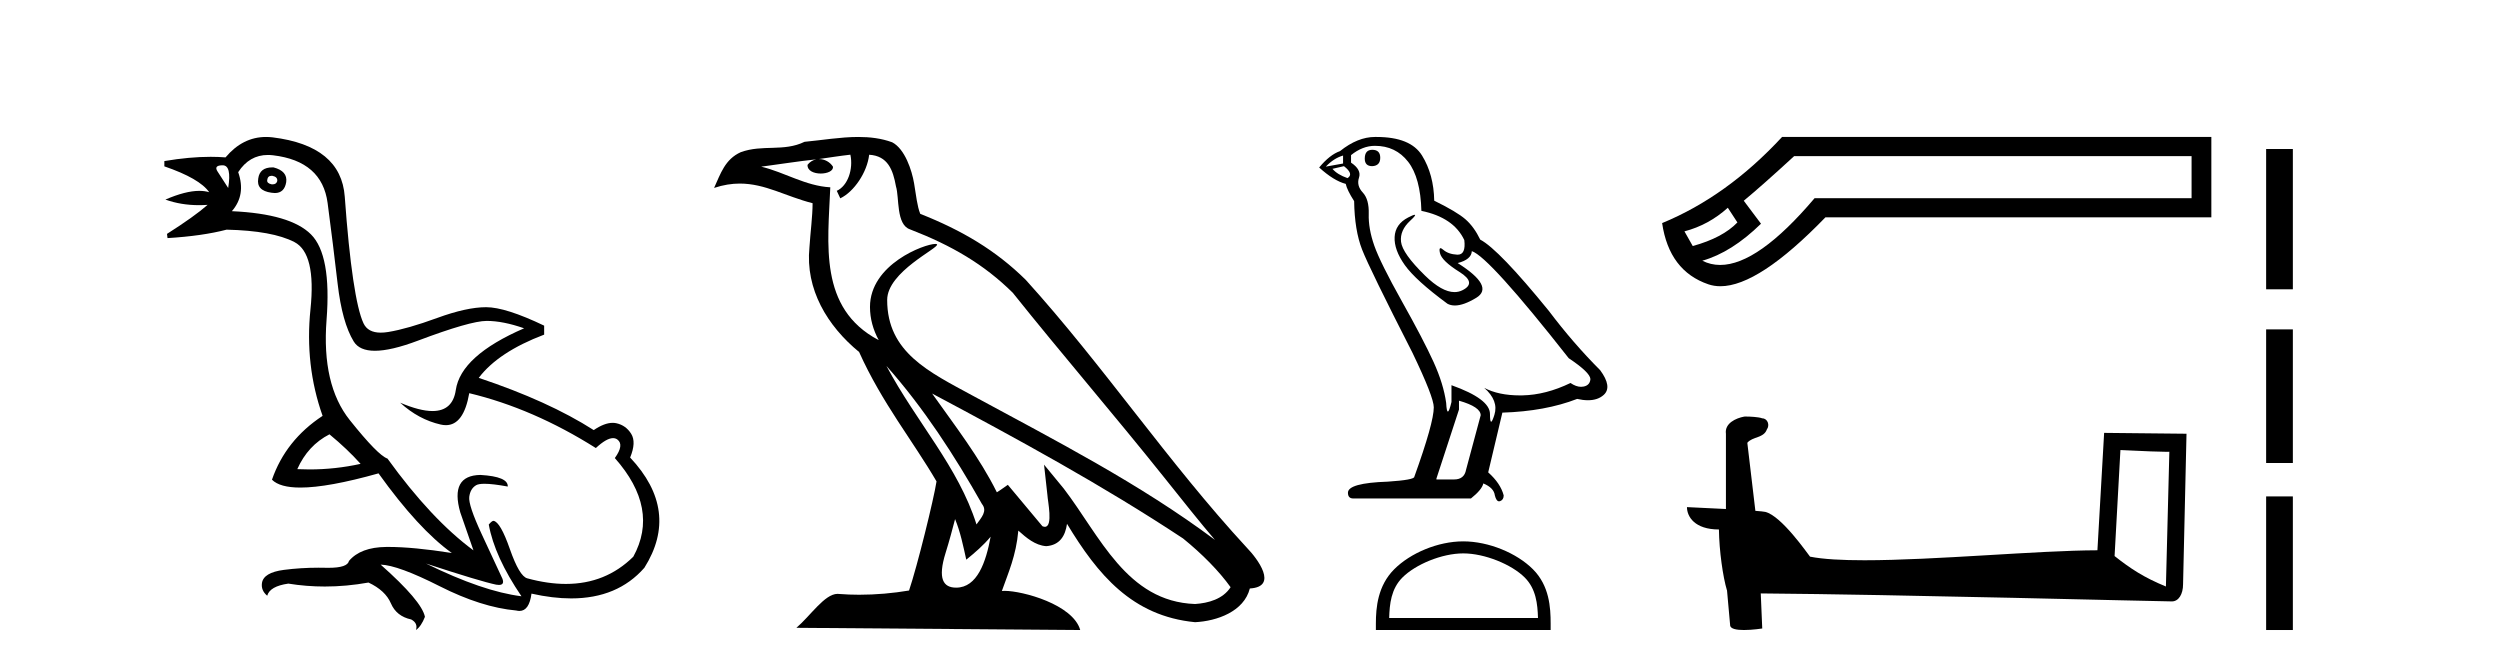
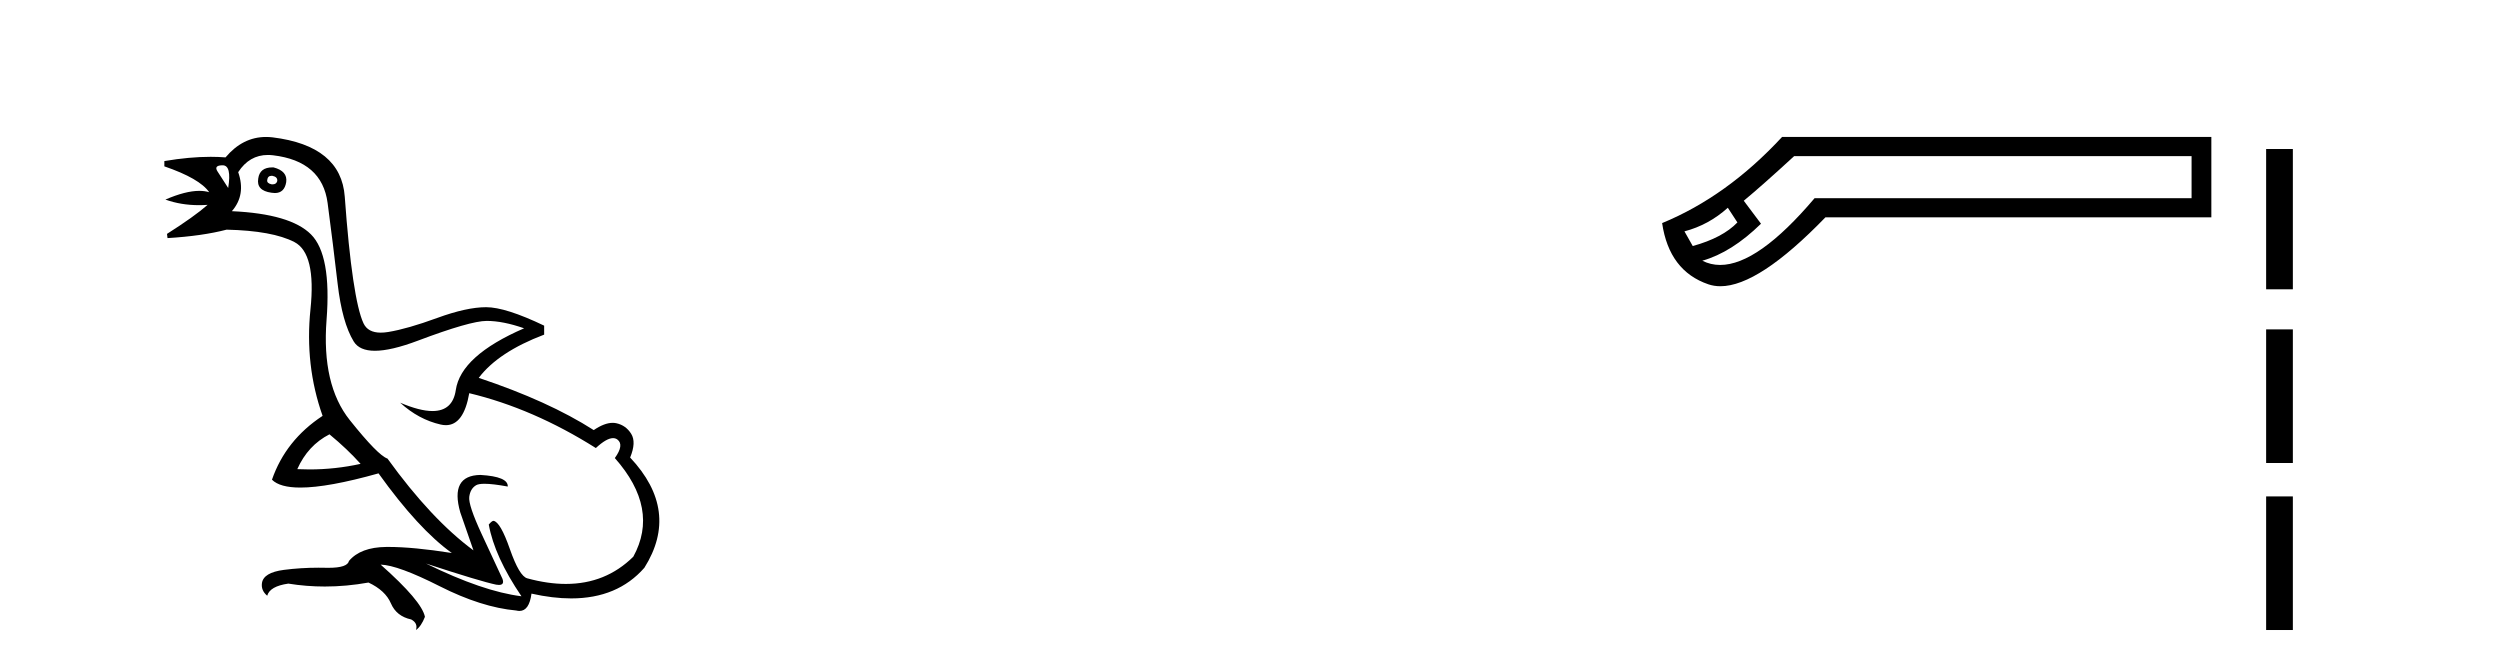
<svg xmlns="http://www.w3.org/2000/svg" width="154.0" height="41.0">
  <path d="M 16.729 10.829 Q 16.756 10.829 16.785 10.832 Q 17.11 10.897 17.078 11.157 Q 17.021 11.356 16.79 11.356 Q 16.757 11.356 16.72 11.352 Q 16.428 11.287 16.46 11.092 Q 16.49 10.829 16.729 10.829 ZM 13.715 10.182 Q 14.283 10.182 14.056 11.58 Q 13.666 10.962 13.406 10.572 Q 13.146 10.182 13.715 10.182 ZM 16.778 10.311 Q 16.001 10.311 15.908 10.995 Q 15.778 11.742 16.72 11.872 Q 16.832 11.891 16.93 11.891 Q 17.519 11.891 17.63 11.222 Q 17.728 10.54 16.85 10.312 Q 16.814 10.311 16.778 10.311 ZM 20.295 26.754 Q 21.399 27.664 22.212 28.574 Q 20.654 28.917 19.054 28.917 Q 18.684 28.917 18.313 28.899 Q 18.962 27.437 20.295 26.754 ZM 16.501 9.546 Q 16.655 9.546 16.818 9.565 Q 19.84 9.922 20.181 12.506 Q 20.522 15.089 20.798 17.477 Q 21.075 19.865 21.789 21.035 Q 22.14 21.608 23.094 21.608 Q 24.088 21.608 25.737 20.987 Q 28.971 19.768 29.978 19.768 Q 30.985 19.768 32.285 20.223 Q 28.386 21.913 28.077 24.025 Q 27.888 25.32 26.641 25.32 Q 25.855 25.32 24.649 24.805 L 24.649 24.805 Q 25.786 25.844 27.151 26.153 Q 27.316 26.19 27.467 26.19 Q 28.563 26.19 28.906 24.22 Q 32.837 25.162 36.704 27.599 Q 37.361 26.989 37.764 26.989 Q 37.919 26.989 38.036 27.079 Q 38.459 27.404 37.874 28.216 Q 40.636 31.336 39.011 34.293 Q 37.312 35.97 34.859 35.97 Q 33.747 35.97 32.48 35.625 Q 31.992 35.495 31.408 33.822 Q 30.823 32.148 30.4 32.083 Q 30.303 32.083 30.108 32.311 Q 30.465 34.293 32.122 36.73 Q 29.75 36.437 26.241 34.715 L 26.241 34.715 Q 29.62 35.82 30.563 36.015 Q 30.66 36.032 30.735 36.032 Q 31.086 36.032 30.953 35.657 Q 30.498 34.683 29.669 32.895 Q 28.841 31.108 28.906 30.605 Q 28.971 30.101 29.328 29.89 Q 29.478 29.801 29.845 29.801 Q 30.353 29.801 31.278 29.971 Q 31.31 29.354 29.588 29.256 Q 27.703 29.289 28.353 31.563 L 29.165 33.903 Q 26.566 31.986 23.869 28.249 Q 23.284 28.054 21.546 25.877 Q 19.807 23.7 20.116 19.703 Q 20.425 15.706 19.157 14.439 Q 17.89 13.172 14.283 13.009 Q 15.161 12.002 14.673 10.605 Q 15.36 9.546 16.501 9.546 ZM 16.387 8.437 Q 14.951 8.437 13.893 9.695 Q 13.452 9.66 12.977 9.66 Q 11.673 9.66 10.124 9.922 L 10.124 10.247 Q 12.301 10.995 12.886 11.84 Q 12.612 11.757 12.279 11.757 Q 11.427 11.757 10.189 12.294 Q 11.14 12.638 12.262 12.638 Q 12.521 12.638 12.789 12.619 L 12.789 12.619 Q 11.976 13.334 10.287 14.407 L 10.319 14.667 Q 12.464 14.537 13.958 14.147 Q 16.785 14.212 18.134 14.91 Q 19.482 15.609 19.125 19.053 Q 18.767 22.497 19.872 25.617 Q 17.598 27.112 16.753 29.549 Q 17.238 30.034 18.505 30.034 Q 20.206 30.034 23.317 29.159 Q 25.786 32.603 27.833 34.065 Q 25.462 33.691 23.915 33.691 Q 23.851 33.691 23.788 33.692 Q 22.212 33.708 21.497 34.553 Q 21.406 34.977 20.239 34.977 Q 20.156 34.977 20.067 34.975 Q 19.845 34.97 19.625 34.97 Q 18.526 34.97 17.484 35.105 Q 16.233 35.268 16.136 35.917 Q 16.071 36.372 16.46 36.697 Q 16.623 36.112 17.76 35.95 Q 18.87 36.13 20.007 36.13 Q 21.334 36.13 22.699 35.885 Q 23.739 36.372 24.08 37.168 Q 24.421 37.964 25.331 38.159 Q 25.754 38.387 25.624 38.809 Q 25.949 38.582 26.176 37.997 Q 25.981 37.022 23.447 34.78 L 23.447 34.78 Q 24.519 34.813 27.086 36.112 Q 29.653 37.412 31.797 37.607 Q 31.904 37.634 31.999 37.634 Q 32.599 37.634 32.74 36.567 Q 34.056 36.862 35.184 36.862 Q 38.04 36.862 39.693 34.975 Q 41.903 31.466 38.816 28.184 Q 39.206 27.242 38.881 26.722 Q 38.556 26.202 37.971 26.072 Q 37.86 26.047 37.74 26.047 Q 37.232 26.047 36.574 26.494 Q 33.78 24.707 29.49 23.277 Q 30.693 21.685 33.52 20.613 L 33.52 20.06 Q 31.148 18.923 29.945 18.923 Q 28.743 18.923 26.923 19.589 Q 25.104 20.255 23.918 20.45 Q 23.668 20.491 23.456 20.491 Q 22.66 20.491 22.391 19.914 Q 22.049 19.183 21.757 17.217 Q 21.464 15.251 21.237 12.116 Q 21.01 8.98 16.785 8.46 Q 16.583 8.437 16.387 8.437 Z" style="fill:#000000;stroke:none" />
-   <path d="M 54.603 22.54 L 54.603 22.54 C 56.897 25.118 58.797 28.06 60.49 31.048 C 60.845 31.486 60.445 31.888 60.152 32.305 C 59.036 28.763 56.469 26.03 54.603 22.54 ZM 52.383 9.529 C 52.574 10.422 52.222 11.451 51.545 11.755 L 51.761 12.217 C 52.607 11.815 53.419 10.612 53.54 9.532 C 54.694 9.601 55.01 10.47 55.191 11.479 C 55.407 12.168 55.188 13.841 56.061 14.13 C 58.642 15.129 60.614 16.285 62.384 18.031 C 65.439 21.852 68.632 25.552 71.686 29.376 C 72.874 30.865 73.959 32.228 74.84 33.257 C 70.201 29.789 65.017 27.136 59.932 24.38 C 57.229 22.911 54.65 21.71 54.65 18.477 C 54.65 16.738 57.854 15.281 57.722 15.055 C 57.711 15.035 57.674 15.026 57.615 15.026 C 56.958 15.026 53.591 16.274 53.591 18.907 C 53.591 19.637 53.786 20.313 54.125 20.944 C 54.12 20.944 54.115 20.943 54.11 20.943 C 50.417 18.986 51.003 15.028 51.146 11.538 C 49.612 11.453 48.348 10.616 46.89 10.267 C 48.021 10.121 49.148 9.933 50.281 9.816 L 50.281 9.816 C 50.068 9.858 49.874 9.982 49.744 10.154 C 49.726 10.526 50.146 10.69 50.557 10.69 C 50.957 10.69 51.347 10.534 51.309 10.264 C 51.128 9.982 50.798 9.799 50.461 9.799 C 50.451 9.799 50.441 9.799 50.432 9.799 C 50.995 9.719 51.746 9.599 52.383 9.529 ZM 58.833 31.976 C 59.163 32.78 59.335 33.632 59.522 34.476 C 60.06 34.04 60.582 33.593 61.023 33.06 L 61.023 33.06 C 60.736 34.623 60.199 36.199 58.898 36.199 C 58.11 36.199 57.745 35.667 58.25 34.054 C 58.488 33.293 58.678 32.566 58.833 31.976 ZM 57.419 24.242 L 57.419 24.242 C 62.685 27.047 67.899 29.879 72.879 33.171 C 74.052 34.122 75.097 35.181 75.805 36.172 C 75.335 36.901 74.442 37.152 73.616 37.207 C 69.4 37.06 67.75 32.996 65.524 30.093 L 64.313 28.622 L 64.522 30.507 C 64.536 30.846 64.884 32.452 64.365 32.452 C 64.321 32.452 64.271 32.44 64.213 32.415 L 62.083 29.865 C 61.855 30.015 61.641 30.186 61.406 30.325 C 60.349 28.187 58.802 26.196 57.419 24.242 ZM 52.874 8.437 C 51.767 8.437 50.634 8.636 49.558 8.736 C 48.276 9.361 46.978 8.884 45.633 9.373 C 44.662 9.809 44.39 10.693 43.988 11.576 C 44.56 11.386 45.081 11.308 45.572 11.308 C 47.139 11.308 48.4 12.097 50.056 12.518 C 50.053 13.349 49.923 14.292 49.861 15.242 C 49.604 17.816 50.961 20.076 52.922 21.685 C 54.327 24.814 56.271 27.214 57.69 29.655 C 57.521 30.752 56.501 34.89 55.997 36.376 C 55.012 36.542 53.96 36.636 52.926 36.636 C 52.508 36.636 52.093 36.62 51.687 36.588 C 51.656 36.584 51.624 36.582 51.593 36.582 C 50.795 36.582 49.917 37.945 49.057 38.673 L 66.542 38.809 C 66.096 37.233 62.989 36.397 61.885 36.397 C 61.821 36.397 61.765 36.399 61.715 36.405 C 62.105 35.29 62.591 34.243 62.729 32.686 C 63.217 33.123 63.765 33.595 64.448 33.644 C 65.283 33.582 65.622 33.011 65.728 32.267 C 67.619 35.396 69.735 37.951 73.616 38.327 C 74.957 38.261 76.628 37.675 76.99 36.25 C 78.768 36.149 77.464 34.416 76.804 33.737 C 71.963 28.498 67.968 22.517 63.185 17.238 C 61.343 15.421 59.263 14.192 56.688 13.173 C 56.496 12.702 56.433 12.032 56.308 11.295 C 56.172 10.491 55.743 9.174 54.959 8.765 C 54.29 8.519 53.588 8.437 52.874 8.437 Z" style="fill:#000000;stroke:none" />
-   <path d="M 84.532 9.228 Q 84.069 9.228 84.069 9.773 Q 84.069 10.236 84.532 10.236 Q 85.023 10.209 85.023 9.718 Q 85.023 9.228 84.532 9.228 ZM 82.733 9.582 L 82.733 10.073 L 81.67 10.264 Q 82.161 9.746 82.733 9.582 ZM 82.788 10.236 Q 83.415 10.727 83.006 10.972 Q 82.379 10.754 82.079 10.4 L 82.788 10.236 ZM 84.696 8.983 Q 85.977 8.983 86.74 9.964 Q 87.503 10.945 87.558 12.989 Q 89.547 13.398 90.201 14.788 Q 90.307 15.688 89.796 15.688 Q 89.781 15.688 89.765 15.688 Q 89.22 15.66 88.907 15.388 Q 88.793 15.289 88.735 15.289 Q 88.633 15.289 88.702 15.592 Q 88.811 16.069 89.902 16.751 Q 90.992 17.432 90.079 17.882 Q 89.852 17.993 89.596 17.993 Q 88.821 17.993 87.776 16.969 Q 86.386 15.606 86.304 14.897 Q 86.222 14.189 86.876 13.589 Q 87.265 13.232 87.143 13.232 Q 87.06 13.232 86.74 13.398 Q 85.949 13.807 85.909 14.597 Q 85.868 15.388 86.535 16.328 Q 87.203 17.268 89.166 18.713 Q 89.366 18.818 89.62 18.818 Q 90.159 18.818 90.937 18.345 Q 92.082 17.65 89.793 16.205 Q 90.638 15.987 90.665 15.47 Q 91.728 15.824 96.634 22.066 Q 97.942 22.938 97.97 23.347 Q 97.942 23.728 97.561 23.81 Q 97.479 23.828 97.395 23.828 Q 97.086 23.828 96.743 23.592 Q 95.217 24.328 93.786 24.355 Q 93.71 24.357 93.636 24.357 Q 92.306 24.357 91.428 23.892 L 91.428 23.892 Q 92.327 24.682 92.055 25.554 Q 91.923 25.977 91.855 25.977 Q 91.782 25.977 91.782 25.5 Q 91.782 24.573 89.411 23.728 L 89.411 24.764 Q 89.271 25.35 89.189 25.35 Q 89.111 25.35 89.084 24.818 Q 88.92 23.646 88.307 22.297 Q 87.694 20.948 86.358 18.563 Q 85.023 16.178 84.655 15.129 Q 84.287 14.079 84.314 13.18 Q 84.341 12.281 83.946 11.858 Q 83.551 11.436 83.714 10.945 Q 83.878 10.454 83.224 10.018 L 83.224 9.555 Q 83.933 8.983 84.696 8.983 ZM 89.874 24.682 Q 91.21 25.064 91.21 25.582 L 90.31 28.934 Q 90.201 29.534 89.575 29.534 L 88.484 29.534 L 88.484 29.479 L 89.874 25.227 L 89.874 24.682 ZM 84.794 8.437 Q 84.745 8.437 84.696 8.437 Q 83.633 8.437 82.542 9.31 Q 81.916 9.528 81.261 10.318 Q 82.161 11.136 82.897 11.327 Q 82.979 11.708 83.415 12.39 Q 83.442 14.189 83.905 15.374 Q 84.369 16.56 87.012 21.739 Q 88.321 24.464 88.321 25.091 Q 88.321 26.045 87.122 29.37 Q 87.122 29.561 85.486 29.67 Q 83.033 29.752 83.033 30.352 Q 83.033 30.706 83.36 30.706 L 90.61 30.706 Q 91.292 30.161 91.373 29.779 Q 92.028 30.052 92.082 30.515 Q 92.174 30.882 92.343 30.882 Q 92.375 30.882 92.409 30.869 Q 92.627 30.788 92.627 30.515 Q 92.436 29.779 91.673 29.098 L 92.546 25.418 Q 95.189 25.336 97.152 24.573 Q 97.515 24.655 97.818 24.655 Q 98.424 24.655 98.787 24.328 Q 99.332 23.837 98.569 22.802 Q 96.907 21.139 95.407 19.149 Q 92.327 15.361 91.183 14.761 Q 90.801 13.97 90.27 13.507 Q 89.738 13.044 88.348 12.362 Q 88.321 10.754 87.598 9.582 Q 86.893 8.437 84.794 8.437 Z" style="fill:#000000;stroke:none" />
-   <path d="M 90.137 34.089 C 91.461 34.089 93.118 34.77 93.921 35.572 C 94.622 36.273 94.714 37.204 94.74 38.068 L 85.573 38.068 C 85.599 37.204 85.69 36.273 86.392 35.572 C 87.194 34.77 88.813 34.089 90.137 34.089 ZM 90.137 33.348 C 88.566 33.348 86.875 34.074 85.885 35.065 C 84.869 36.081 84.754 37.418 84.754 38.419 L 84.754 38.809 L 95.52 38.809 L 95.52 38.419 C 95.52 37.418 95.444 36.081 94.428 35.065 C 93.437 34.074 91.708 33.348 90.137 33.348 Z" style="fill:#000000;stroke:none" />
  <path d="M 106.434 12.798 L 107.024 13.702 C 106.421 14.331 105.504 14.816 104.273 15.156 L 103.762 14.252 C 104.758 13.99 105.648 13.506 106.434 12.798 ZM 135.001 9.616 L 135.001 12.209 L 111.778 12.209 C 109.455 14.95 107.517 16.321 105.963 16.321 C 105.572 16.321 105.205 16.234 104.862 16.06 C 106.067 15.719 107.272 14.96 108.477 13.781 L 107.416 12.366 C 108.176 11.738 109.211 10.821 110.521 9.616 ZM 109.774 8.437 C 107.521 10.873 105.059 12.641 102.387 13.742 C 102.675 15.706 103.625 16.964 105.236 17.514 C 105.466 17.592 105.712 17.632 105.975 17.632 C 107.55 17.632 109.707 16.217 112.446 13.388 L 136.219 13.388 L 136.219 8.437 Z" style="fill:#000000;stroke:none" />
-   <path d="M 130.618 27.723 C 132.207 27.8 133.085 27.832 133.461 27.832 C 133.539 27.832 133.595 27.831 133.632 27.828 L 133.632 27.828 L 133.42 36.128 C 132.056 35.572 131.215 35.009 130.258 34.253 L 130.618 27.723 ZM 107.543 25.659 C 107.498 25.659 107.465 25.66 107.45 25.661 C 106.925 25.758 106.226 26.078 106.317 26.723 C 106.317 28.267 106.317 29.811 106.317 31.355 C 105.288 31.301 104.231 31.253 103.917 31.238 L 103.917 31.238 C 103.917 31.82 104.388 32.616 105.886 32.616 C 105.902 33.929 106.132 35.537 106.378 36.358 C 106.38 36.357 106.381 36.356 106.383 36.355 L 106.576 38.506 C 106.576 38.744 106.983 38.809 107.429 38.809 C 107.964 38.809 108.554 38.715 108.554 38.715 L 108.463 36.555 L 108.463 36.555 C 116.897 36.621 132.991 37.047 133.789 37.047 C 134.202 37.047 134.477 36.605 134.477 35.989 L 134.689 26.718 L 129.614 26.665 L 129.201 33.897 C 125.523 33.908 119.169 34.512 114.85 34.512 C 113.477 34.512 112.31 34.451 111.499 34.29 C 111.335 34.093 109.75 31.783 108.742 31.533 C 108.663 31.513 108.426 31.491 108.131 31.468 C 107.966 30.07 107.8 28.673 107.635 27.276 C 107.951 26.887 108.652 26.993 108.838 26.454 C 109.029 26.201 108.899 25.779 108.554 25.769 C 108.335 25.682 107.775 25.659 107.543 25.659 Z" style="fill:#000000;stroke:none" />
  <path d="M 139.594 9.179 L 139.594 17.821 L 141.24 17.821 L 141.24 9.179 L 139.594 9.179 M 139.594 20.29 L 139.594 28.521 L 141.24 28.521 L 141.24 20.29 L 139.594 20.29 M 139.594 30.579 L 139.594 38.809 L 141.24 38.809 L 141.24 30.579 L 139.594 30.579 Z" style="fill:#000000;stroke:none" />
</svg>